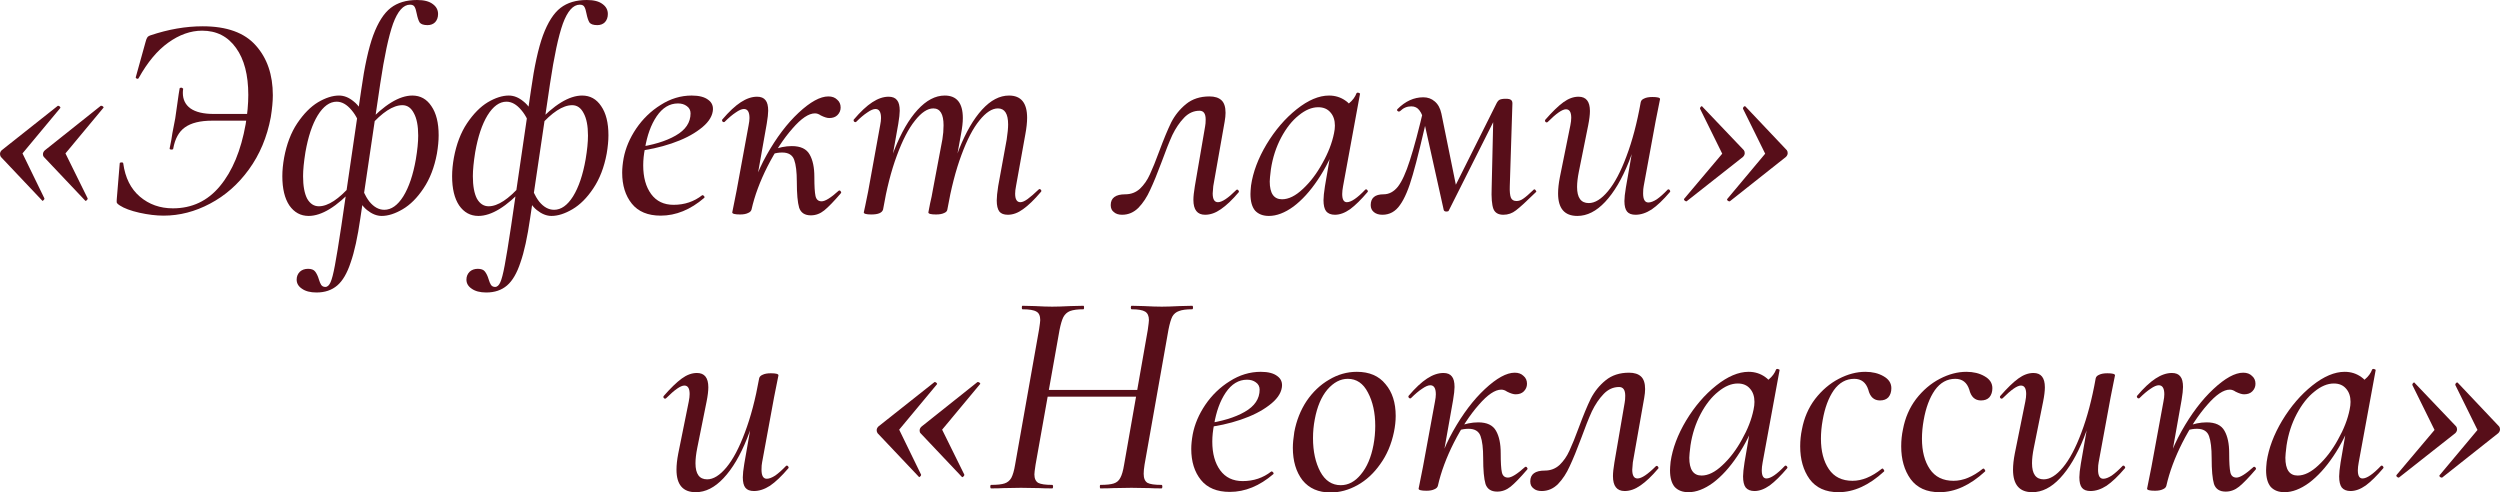
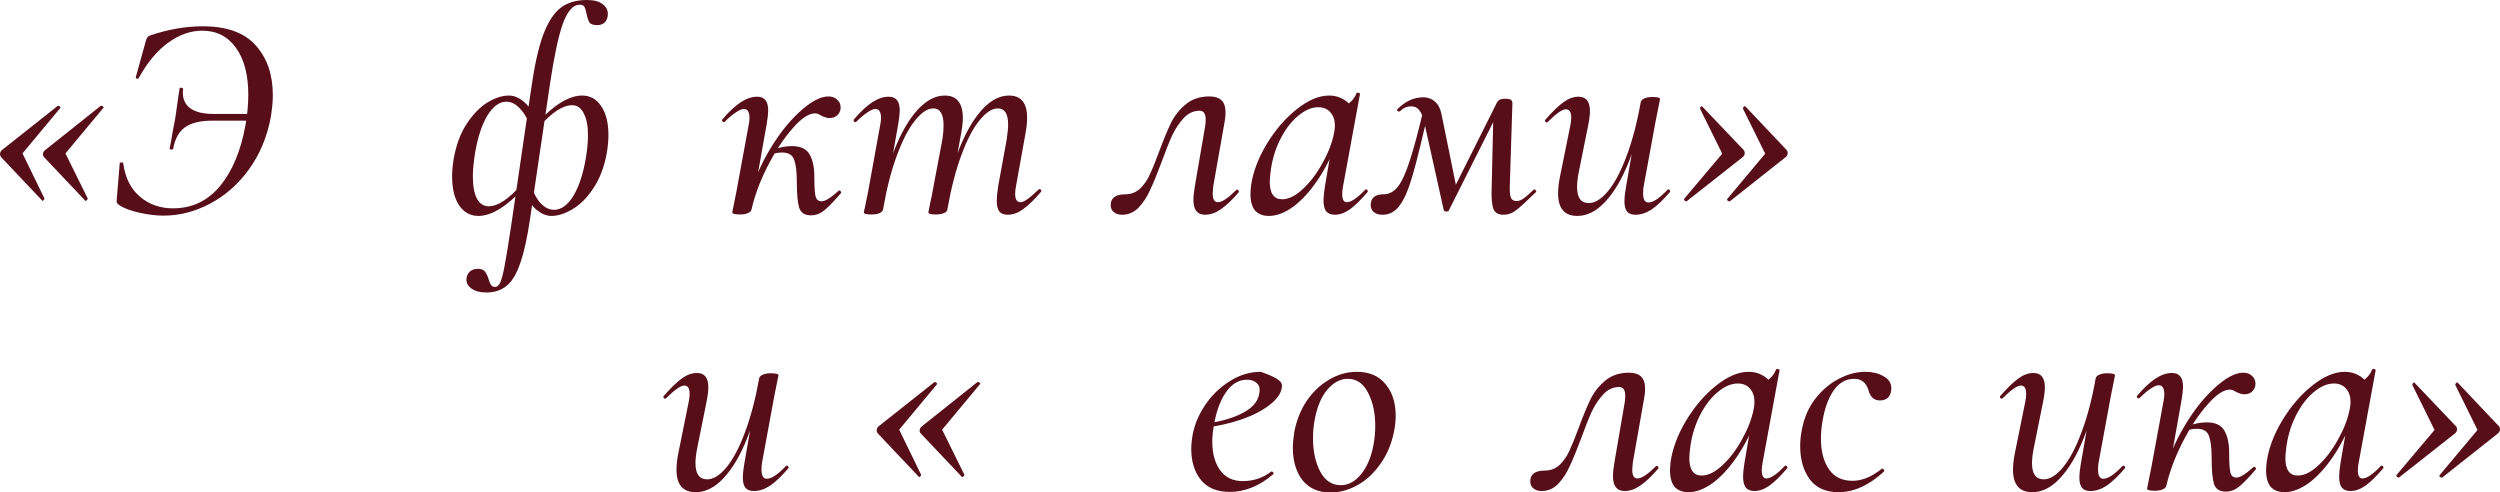
<svg xmlns="http://www.w3.org/2000/svg" viewBox="0 0 253.379 49.914" fill="none">
  <path d="M5.893 10.72C5.952 10.72 6.012 10.75 6.071 10.809C6.13 10.868 6.14 10.918 6.1 10.957L2.28 15.547L4.501 20.108V20.138C4.501 20.197 4.462 20.256 4.383 20.315C4.324 20.374 4.284 20.374 4.264 20.315L0.089 15.903C0.03 15.804 0 15.705 0 15.607C0 15.468 0.059 15.34 0.178 15.222L5.864 10.72H5.893ZM10.276 10.72C10.335 10.72 10.395 10.75 10.454 10.809C10.513 10.868 10.513 10.918 10.454 10.957L6.634 15.547L8.884 20.108V20.138C8.884 20.197 8.845 20.256 8.766 20.315C8.707 20.374 8.657 20.374 8.618 20.315L4.442 15.903C4.383 15.843 4.353 15.755 4.353 15.636C4.353 15.478 4.422 15.34 4.561 15.222L10.217 10.72H10.276Z" fill="#570E19" />
  <path d="M16.577 21.855C15.826 21.855 15.007 21.756 14.119 21.559C13.25 21.362 12.589 21.115 12.135 20.819C11.977 20.72 11.878 20.631 11.838 20.552C11.819 20.473 11.819 20.335 11.838 20.138L12.135 16.554C12.135 16.495 12.184 16.465 12.283 16.465C12.401 16.446 12.47 16.475 12.49 16.554C12.687 18.015 13.25 19.14 14.178 19.93C15.106 20.72 16.221 21.115 17.524 21.115C19.459 21.115 21.048 20.365 22.292 18.864C23.556 17.344 24.424 15.251 24.898 12.586C25.076 11.52 25.165 10.533 25.165 9.625C25.165 7.591 24.75 6.002 23.921 4.857C23.092 3.692 21.947 3.109 20.486 3.109C19.321 3.109 18.176 3.514 17.05 4.324C15.945 5.113 14.948 6.308 14.059 7.907C14.02 7.986 13.951 8.006 13.852 7.966C13.773 7.927 13.744 7.877 13.763 7.818L14.741 4.294C14.76 4.215 14.79 4.116 14.829 3.998C14.889 3.86 14.938 3.771 14.977 3.731C15.037 3.672 15.126 3.623 15.244 3.583C17.06 2.971 18.827 2.665 20.545 2.665C22.993 2.665 24.79 3.317 25.935 4.62C27.08 5.903 27.652 7.581 27.652 9.654C27.652 10.266 27.583 11.007 27.445 11.875C27.07 13.889 26.329 15.656 25.224 17.176C24.138 18.677 22.825 19.831 21.285 20.641C19.765 21.45 18.196 21.855 16.577 21.855ZM17.554 15.074C17.554 15.133 17.495 15.162 17.376 15.162C17.337 15.162 17.287 15.152 17.228 15.133C17.189 15.093 17.179 15.054 17.199 15.014C17.337 14.363 17.426 13.869 17.465 13.534L17.761 11.994C17.88 11.204 17.959 10.651 17.998 10.335C18.077 9.743 18.146 9.289 18.205 8.973C18.205 8.914 18.265 8.884 18.383 8.884C18.423 8.884 18.462 8.904 18.502 8.943C18.561 8.963 18.581 8.993 18.561 9.032C18.541 9.131 18.531 9.259 18.531 9.417C18.531 10.088 18.788 10.612 19.301 10.987C19.834 11.362 20.624 11.549 21.67 11.549H26.527L26.408 12.231H21.493C20.288 12.231 19.37 12.458 18.738 12.912C18.126 13.346 17.732 14.067 17.554 15.074Z" fill="#570E19" />
-   <path d="M32.08 29.644C31.448 29.644 30.954 29.515 30.599 29.259C30.244 29.022 30.066 28.716 30.066 28.34C30.066 28.025 30.174 27.758 30.391 27.541C30.609 27.343 30.885 27.245 31.221 27.245C31.556 27.245 31.793 27.334 31.932 27.511C32.089 27.709 32.218 27.975 32.317 28.311C32.396 28.568 32.474 28.755 32.553 28.874C32.652 29.012 32.79 29.081 32.968 29.081C33.185 29.081 33.363 28.923 33.501 28.607C33.639 28.311 33.787 27.739 33.945 26.889C34.103 26.06 34.32 24.728 34.597 22.892L36.611 9.121C36.946 6.732 37.351 4.886 37.825 3.583C38.318 2.261 38.91 1.333 39.602 0.8C40.293 0.267 41.181 0 42.267 0C42.977 0 43.51 0.138 43.866 0.415C44.221 0.671 44.399 1.007 44.399 1.421C44.399 1.757 44.3 2.033 44.103 2.251C43.905 2.448 43.649 2.547 43.333 2.547C42.938 2.547 42.671 2.458 42.533 2.28C42.415 2.083 42.316 1.787 42.237 1.392C42.178 1.076 42.109 0.849 42.03 0.711C41.951 0.553 41.793 0.474 41.556 0.474C40.885 0.474 40.312 1.115 39.838 2.399C39.384 3.682 38.95 5.715 38.535 8.499L36.522 22.122C36.245 24.037 35.92 25.527 35.544 26.593C35.189 27.679 34.735 28.459 34.182 28.933C33.629 29.407 32.929 29.644 32.08 29.644ZM31.28 21.885C30.47 21.885 29.819 21.529 29.325 20.819C28.852 20.108 28.615 19.121 28.615 17.857C28.615 17.285 28.674 16.663 28.793 15.992C29.049 14.61 29.493 13.445 30.125 12.497C30.777 11.53 31.477 10.819 32.228 10.365C32.997 9.911 33.708 9.684 34.36 9.684C34.873 9.684 35.367 9.881 35.841 10.276C36.334 10.651 36.758 11.293 37.114 12.201L36.67 13.326C36.453 12.438 36.107 11.717 35.633 11.164C35.159 10.592 34.656 10.306 34.123 10.306C33.412 10.306 32.771 10.77 32.198 11.698C31.645 12.606 31.231 13.849 30.954 15.429C30.796 16.416 30.717 17.225 30.717 17.857C30.717 18.844 30.856 19.604 31.132 20.138C31.428 20.651 31.823 20.907 32.317 20.907C33.244 20.907 34.34 20.187 35.604 18.746L35.87 19.071C34.133 20.947 32.603 21.885 31.28 21.885ZM38.684 21.885C38.19 21.885 37.696 21.687 37.203 21.292C36.709 20.898 36.295 20.256 35.959 19.368L36.433 18.242C36.67 19.131 37.005 19.861 37.44 20.434C37.894 20.986 38.397 21.263 38.95 21.263C39.661 21.263 40.302 20.809 40.875 19.901C41.447 18.973 41.872 17.719 42.148 16.14C42.306 15.192 42.385 14.392 42.385 13.741C42.385 12.754 42.237 11.994 41.941 11.461C41.665 10.928 41.28 10.661 40.786 10.661C39.838 10.661 38.733 11.382 37.469 12.823L37.203 12.497C38.94 10.622 40.47 9.684 41.793 9.684C42.602 9.684 43.244 10.039 43.718 10.75C44.211 11.461 44.458 12.448 44.458 13.711C44.458 14.264 44.399 14.886 44.281 15.577C44.024 16.959 43.57 18.134 42.918 19.101C42.287 20.049 41.586 20.75 40.816 21.204C40.046 21.658 39.335 21.885 38.684 21.885Z" fill="#570E19" />
  <path d="M49.287 29.644C48.655 29.644 48.162 29.515 47.806 29.259C47.451 29.022 47.273 28.716 47.273 28.34C47.273 28.025 47.382 27.758 47.599 27.541C47.816 27.343 48.093 27.245 48.428 27.245C48.764 27.245 49.001 27.334 49.139 27.511C49.297 27.709 49.425 27.975 49.524 28.311C49.603 28.568 49.682 28.755 49.761 28.874C49.859 29.012 49.998 29.081 50.175 29.081C50.392 29.081 50.57 28.923 50.708 28.607C50.846 28.311 50.995 27.739 51.153 26.889C51.311 26.06 51.528 24.728 51.804 22.892L53.818 9.121C54.153 6.732 54.558 4.886 55.032 3.583C55.525 2.261 56.118 1.333 56.809 0.8C57.5 0.267 58.388 0 59.474 0C60.185 0 60.718 0.138 61.073 0.415C61.429 0.671 61.606 1.007 61.606 1.421C61.606 1.757 61.508 2.033 61.31 2.251C61.113 2.448 60.856 2.547 60.54 2.547C60.145 2.547 59.879 2.458 59.741 2.28C59.622 2.083 59.524 1.787 59.444 1.392C59.385 1.076 59.316 0.849 59.237 0.711C59.158 0.553 59 0.474 58.763 0.474C58.092 0.474 57.52 1.115 57.046 2.399C56.592 3.682 56.157 5.715 55.743 8.499L53.729 22.122C53.452 24.037 53.127 25.527 52.752 26.593C52.396 27.679 51.942 28.459 51.389 28.933C50.837 29.407 50.136 29.644 49.287 29.644ZM48.487 21.885C47.678 21.885 47.026 21.529 46.533 20.819C46.059 20.108 45.822 19.121 45.822 17.857C45.822 17.285 45.881 16.663 46 15.992C46.256 14.61 46.701 13.445 47.332 12.497C47.984 11.53 48.685 10.819 49.435 10.365C50.205 9.911 50.916 9.684 51.567 9.684C52.08 9.684 52.574 9.881 53.048 10.276C53.541 10.651 53.966 11.293 54.321 12.201L53.877 13.326C53.66 12.438 53.314 11.717 52.841 11.164C52.367 10.592 51.863 10.306 51.33 10.306C50.62 10.306 49.978 10.77 49.405 11.698C48.853 12.606 48.438 13.849 48.162 15.429C48.004 16.416 47.925 17.225 47.925 17.857C47.925 18.844 48.063 19.604 48.339 20.138C48.635 20.651 49.03 20.907 49.524 20.907C50.452 20.907 51.547 20.187 52.811 18.746L53.077 19.071C51.34 20.947 49.81 21.885 48.487 21.885ZM55.891 21.885C55.397 21.885 54.904 21.687 54.41 21.292C53.917 20.898 53.502 20.256 53.166 19.368L53.64 18.242C53.877 19.131 54.213 19.861 54.647 20.434C55.101 20.986 55.604 21.263 56.157 21.263C56.868 21.263 57.51 20.809 58.082 19.901C58.655 18.973 59.079 17.719 59.356 16.14C59.514 15.192 59.593 14.392 59.593 13.741C59.593 12.754 59.444 11.994 59.148 11.461C58.872 10.928 58.487 10.661 57.993 10.661C57.046 10.661 55.94 11.382 54.677 12.823L54.41 12.497C56.147 10.622 57.677 9.684 59 9.684C59.81 9.684 60.451 10.039 60.925 10.75C61.419 11.461 61.666 12.448 61.666 13.711C61.666 14.264 61.606 14.886 61.488 15.577C61.231 16.959 60.777 18.134 60.126 19.101C59.494 20.049 58.793 20.75 58.023 21.204C57.253 21.658 56.542 21.885 55.891 21.885Z" fill="#570E19" />
-   <path d="M66.968 21.855C65.665 21.855 64.688 21.45 64.036 20.641C63.385 19.831 63.059 18.785 63.059 17.502C63.059 17.068 63.108 16.574 63.207 16.021C63.404 14.995 63.829 13.998 64.48 13.03C65.152 12.043 65.981 11.243 66.968 10.631C67.955 10 69.002 9.684 70.107 9.684C70.857 9.684 71.42 9.832 71.795 10.128C72.17 10.404 72.318 10.789 72.239 11.283C72.141 11.915 71.706 12.517 70.936 13.089C70.186 13.662 69.229 14.146 68.064 14.54C66.899 14.935 65.675 15.202 64.392 15.34L64.451 14.955C66.149 14.718 67.491 14.313 68.478 13.741C69.485 13.168 69.989 12.418 69.989 11.49C69.989 11.174 69.86 10.928 69.604 10.75C69.367 10.572 69.071 10.483 68.715 10.483C67.866 10.483 67.146 10.918 66.553 11.786C65.981 12.635 65.586 13.721 65.369 15.044C65.25 15.636 65.191 16.209 65.191 16.761C65.191 17.966 65.458 18.933 65.991 19.664C66.524 20.394 67.284 20.759 68.271 20.759C69.377 20.759 70.344 20.434 71.173 19.782H71.203C71.262 19.782 71.311 19.812 71.351 19.871C71.41 19.93 71.42 19.989 71.381 20.049C69.979 21.253 68.508 21.855 66.968 21.855Z" fill="#570E19" />
  <path d="M75.724 21.204C76.06 19.289 76.721 17.452 77.708 15.695C78.696 13.938 79.772 12.517 80.936 11.431C82.121 10.325 83.128 9.773 83.957 9.773C84.332 9.773 84.628 9.881 84.845 10.098C85.082 10.296 85.201 10.562 85.201 10.898C85.201 11.194 85.092 11.451 84.875 11.668C84.678 11.865 84.401 11.964 84.046 11.964C83.829 11.964 83.542 11.875 83.187 11.698C82.99 11.559 82.792 11.49 82.595 11.49C81.963 11.49 81.203 12.004 80.314 13.03C79.426 14.037 78.587 15.31 77.797 16.85C77.027 18.371 76.484 19.831 76.169 21.233L75.724 21.204ZM75.014 21.737C74.48 21.737 74.214 21.668 74.214 21.529L74.333 20.937C74.51 20.088 74.619 19.545 74.658 19.308L75.872 12.704C75.931 12.408 75.961 12.161 75.961 11.964C75.961 11.352 75.774 11.046 75.399 11.046C75.181 11.046 74.905 11.164 74.569 11.401C74.234 11.619 73.859 11.934 73.444 12.349C73.424 12.369 73.395 12.379 73.355 12.379C73.296 12.379 73.247 12.349 73.207 12.29C73.168 12.211 73.168 12.152 73.207 12.112C73.878 11.322 74.5 10.74 75.073 10.365C75.645 9.99 76.198 9.802 76.731 9.802C77.126 9.802 77.412 9.921 77.59 10.158C77.768 10.375 77.857 10.73 77.857 11.224C77.857 11.52 77.807 11.964 77.708 12.556L76.169 21.233C76.129 21.391 76.01 21.51 75.813 21.589C75.616 21.687 75.349 21.737 75.014 21.737ZM82.18 21.826C81.568 21.826 81.173 21.569 80.996 21.056C80.838 20.522 80.759 19.644 80.759 18.42C80.759 17.433 80.67 16.692 80.492 16.199C80.314 15.705 79.91 15.458 79.278 15.458C78.942 15.458 78.626 15.508 78.33 15.607L78.241 15.222C78.933 14.945 79.604 14.807 80.255 14.807C81.144 14.807 81.746 15.093 82.062 15.666C82.378 16.219 82.536 16.969 82.536 17.916C82.536 18.864 82.575 19.516 82.654 19.871C82.733 20.226 82.94 20.404 83.276 20.404C83.631 20.404 84.204 20.049 84.993 19.338C85.013 19.318 85.043 19.308 85.082 19.308C85.142 19.308 85.191 19.348 85.23 19.427C85.27 19.486 85.27 19.535 85.23 19.575C84.539 20.384 83.977 20.967 83.542 21.322C83.128 21.658 82.674 21.826 82.18 21.826Z" fill="#570E19" />
  <path d="M102.146 21.766C101.751 21.766 101.465 21.658 101.287 21.441C101.109 21.204 101.021 20.828 101.021 20.315C101.021 19.98 101.07 19.496 101.168 18.864L102.027 14.155C102.126 13.504 102.175 12.991 102.175 12.616C102.175 11.53 101.83 10.987 101.139 10.987C100.546 10.987 99.925 11.392 99.273 12.201C98.622 12.991 98.01 14.165 97.437 15.725C96.865 17.265 96.391 19.101 96.016 21.233L95.601 21.204C95.996 18.894 96.529 16.87 97.2 15.133C97.891 13.395 98.671 12.053 99.54 11.105C100.408 10.158 101.317 9.684 102.264 9.684C103.488 9.684 104.1 10.434 104.1 11.934C104.1 12.408 104.041 12.961 103.923 13.593L102.975 18.864C102.916 19.16 102.886 19.417 102.886 19.634C102.886 20.207 103.064 20.493 103.419 20.493C103.617 20.493 103.863 20.384 104.16 20.167C104.456 19.95 104.821 19.634 105.255 19.219C105.295 19.18 105.334 19.16 105.374 19.16C105.433 19.16 105.482 19.2 105.522 19.279C105.561 19.338 105.551 19.397 105.492 19.456C104.821 20.246 104.219 20.828 103.686 21.204C103.172 21.579 102.659 21.766 102.146 21.766ZM88.316 21.737C87.803 21.737 87.546 21.668 87.546 21.529L87.694 20.848L87.99 19.397L89.204 12.704C89.264 12.408 89.293 12.161 89.293 11.964C89.293 11.352 89.106 11.046 88.731 11.046C88.513 11.046 88.237 11.164 87.902 11.401C87.566 11.619 87.191 11.934 86.776 12.349C86.756 12.369 86.727 12.379 86.687 12.379C86.628 12.379 86.579 12.349 86.539 12.29C86.5 12.211 86.5 12.152 86.539 12.112C87.21 11.322 87.832 10.74 88.405 10.365C88.978 9.99 89.53 9.802 90.063 9.802C90.458 9.802 90.744 9.921 90.922 10.158C91.1 10.375 91.189 10.73 91.189 11.224C91.189 11.52 91.139 11.964 91.041 12.556L89.501 21.233C89.402 21.569 89.007 21.737 88.316 21.737ZM94.861 21.737C94.347 21.737 94.091 21.668 94.091 21.529C94.111 21.411 94.17 21.105 94.268 20.611C94.387 20.118 94.476 19.683 94.535 19.308L95.512 14.126C95.591 13.652 95.631 13.178 95.631 12.704C95.631 11.559 95.285 10.987 94.594 10.987C94.002 10.987 93.38 11.401 92.728 12.231C92.077 13.04 91.465 14.225 90.892 15.784C90.32 17.324 89.856 19.14 89.501 21.233L89.056 21.204C89.451 18.913 89.984 16.9 90.655 15.162C91.347 13.425 92.126 12.083 92.995 11.135C93.883 10.167 94.801 9.684 95.749 9.684C96.973 9.684 97.585 10.444 97.585 11.964C97.585 12.398 97.526 12.931 97.407 13.563L96.016 21.233C95.996 21.391 95.887 21.51 95.69 21.589C95.492 21.687 95.216 21.737 94.861 21.737Z" fill="#570E19" />
  <path d="M113.727 21.766C113.372 21.766 113.096 21.677 112.898 21.5C112.681 21.342 112.573 21.105 112.573 20.789C112.573 20.059 113.066 19.693 114.053 19.693C114.626 19.693 115.119 19.506 115.534 19.131C115.948 18.736 116.284 18.252 116.541 17.68C116.817 17.087 117.133 16.307 117.488 15.34C117.942 14.116 118.347 13.139 118.703 12.408C119.078 11.678 119.581 11.056 120.213 10.543C120.845 10.029 121.634 9.773 122.582 9.773C123.115 9.773 123.52 9.901 123.796 10.158C124.073 10.414 124.211 10.839 124.211 11.431C124.211 11.688 124.181 11.984 124.122 12.319L122.967 18.864C122.928 19.259 122.908 19.506 122.908 19.604C122.908 20.197 123.085 20.493 123.441 20.493C123.855 20.493 124.477 20.078 125.306 19.249C125.326 19.229 125.356 19.219 125.395 19.219C125.455 19.219 125.504 19.259 125.543 19.338C125.583 19.397 125.583 19.447 125.543 19.486C124.892 20.256 124.29 20.828 123.737 21.204C123.204 21.579 122.671 21.766 122.138 21.766C121.348 21.766 120.953 21.263 120.953 20.256C120.953 19.92 121.002 19.456 121.101 18.864L122.138 12.823C122.177 12.625 122.197 12.389 122.197 12.112C122.197 11.52 121.99 11.224 121.575 11.224C120.983 11.224 120.459 11.461 120.005 11.934C119.551 12.408 119.157 12.991 118.821 13.682C118.505 14.373 118.14 15.291 117.725 16.436C117.291 17.601 116.906 18.538 116.57 19.249C116.254 19.96 115.86 20.562 115.386 21.056C114.912 21.529 114.359 21.766 113.727 21.766Z" fill="#570E19" />
  <path d="M128.601 21.885C128.009 21.885 127.545 21.707 127.21 21.352C126.894 20.977 126.736 20.414 126.736 19.664C126.736 19.486 126.755 19.2 126.795 18.805C126.992 17.443 127.516 16.051 128.364 14.629C129.233 13.188 130.25 12.004 131.415 11.076C132.579 10.148 133.675 9.684 134.702 9.684C135.334 9.684 135.896 9.861 136.39 10.217C136.903 10.572 137.19 11.095 137.249 11.786L135.827 10.928C136.104 10.888 136.41 10.73 136.745 10.454C137.101 10.158 137.347 9.822 137.486 9.447C137.525 9.407 137.565 9.388 137.604 9.388C137.663 9.388 137.722 9.407 137.782 9.447C137.841 9.467 137.861 9.486 137.841 9.506L136.123 18.864C136.064 19.18 136.035 19.447 136.035 19.664C136.035 20.216 136.192 20.493 136.508 20.493C136.943 20.493 137.565 20.068 138.374 19.219C138.394 19.2 138.423 19.19 138.463 19.19C138.522 19.19 138.572 19.229 138.611 19.308C138.651 19.368 138.651 19.417 138.611 19.456C137.959 20.226 137.367 20.809 136.834 21.204C136.301 21.579 135.788 21.766 135.294 21.766C134.899 21.766 134.603 21.648 134.406 21.411C134.228 21.174 134.139 20.799 134.139 20.286C134.139 19.97 134.189 19.496 134.287 18.864L134.998 14.718L135.561 14.215C135.008 15.735 134.337 17.077 133.547 18.242C132.777 19.387 131.958 20.286 131.089 20.937C130.22 21.569 129.391 21.885 128.601 21.885ZM129.934 20.197C130.605 20.197 131.306 19.851 132.037 19.16C132.787 18.469 133.448 17.601 134.021 16.554C134.613 15.508 135.008 14.491 135.205 13.504C135.265 13.228 135.294 12.971 135.294 12.734C135.294 12.181 135.146 11.737 134.85 11.401C134.554 11.046 134.139 10.868 133.606 10.868C132.955 10.868 132.293 11.145 131.622 11.698C130.951 12.231 130.359 12.981 129.845 13.948C129.332 14.916 128.986 15.982 128.809 17.146C128.73 17.778 128.69 18.193 128.69 18.39C128.69 19.595 129.105 20.197 129.934 20.197Z" fill="#570E19" />
  <path d="M152.367 21.766C151.854 21.766 151.518 21.569 151.36 21.174C151.203 20.759 151.143 20.039 151.183 19.012L151.36 11.401L152.308 10.454L146.83 21.352C146.81 21.411 146.731 21.441 146.593 21.441C146.454 21.441 146.366 21.391 146.326 21.292L144.372 12.497C144.253 11.905 144.085 11.47 143.868 11.194C143.671 10.918 143.394 10.779 143.039 10.779C142.605 10.779 142.23 10.937 141.913 11.253L141.795 11.313C141.736 11.313 141.677 11.283 141.617 11.224C141.578 11.164 141.588 11.105 141.647 11.046C142.437 10.256 143.306 9.861 144.253 9.861C144.707 9.861 145.092 10 145.408 10.276C145.744 10.552 145.971 10.967 146.089 11.52L147.659 19.249L146.741 20.345L151.627 10.572C151.726 10.355 151.834 10.207 151.953 10.128C152.091 10.049 152.308 10.01 152.604 10.01C152.881 10.01 153.058 10.049 153.137 10.128C153.236 10.187 153.285 10.306 153.285 10.483L153.019 18.864C152.999 19.417 153.039 19.812 153.137 20.049C153.236 20.266 153.424 20.374 153.7 20.374C153.937 20.374 154.164 20.295 154.381 20.138C154.618 19.98 154.973 19.674 155.447 19.219C155.447 19.2 155.467 19.19 155.507 19.19C155.566 19.19 155.615 19.229 155.654 19.308C155.714 19.368 155.724 19.417 155.684 19.456C154.717 20.404 154.036 21.026 153.641 21.322C153.266 21.618 152.841 21.766 152.367 21.766ZM140.107 21.766C139.752 21.766 139.465 21.677 139.248 21.5C139.031 21.322 138.923 21.085 138.923 20.789C138.923 20.059 139.357 19.693 140.226 19.693C140.778 19.693 141.262 19.437 141.677 18.923C142.091 18.39 142.496 17.502 142.891 16.258C143.306 14.995 143.799 13.139 144.372 10.691L144.875 10.809C144.164 13.988 143.602 16.288 143.187 17.709C142.792 19.111 142.358 20.138 141.884 20.789C141.43 21.441 140.838 21.766 140.107 21.766Z" fill="#570E19" />
  <path d="M159.869 21.885C158.566 21.885 157.914 21.125 157.914 19.604C157.914 19.131 157.974 18.588 158.092 17.976L159.158 12.704C159.217 12.408 159.247 12.152 159.247 11.934C159.247 11.362 159.069 11.076 158.714 11.076C158.339 11.076 157.727 11.5 156.878 12.349C156.838 12.389 156.799 12.408 156.759 12.408C156.7 12.408 156.651 12.379 156.611 12.319C156.572 12.24 156.582 12.171 156.641 12.112C157.332 11.322 157.934 10.74 158.447 10.365C158.961 9.99 159.474 9.802 159.987 9.802C160.757 9.802 161.142 10.286 161.142 11.253C161.142 11.628 161.083 12.112 160.965 12.704L160.017 17.413C159.899 18.005 159.839 18.519 159.839 18.953C159.839 20.039 160.234 20.582 161.024 20.582C161.656 20.582 162.307 20.177 162.978 19.368C163.65 18.558 164.272 17.383 164.844 15.843C165.436 14.284 165.92 12.448 166.295 10.335L166.71 10.365C166.315 12.655 165.772 14.669 165.081 16.406C164.39 18.143 163.59 19.496 162.682 20.463C161.794 21.411 160.856 21.885 159.869 21.885ZM165.762 21.766C165.367 21.766 165.081 21.658 164.903 21.441C164.726 21.223 164.637 20.868 164.637 20.374C164.637 20.059 164.686 19.604 164.785 19.012L166.295 10.335C166.335 10.177 166.453 10.059 166.65 9.98C166.848 9.881 167.124 9.832 167.48 9.832C167.993 9.832 168.25 9.901 168.25 10.039L168.131 10.631C167.954 11.48 167.845 12.023 167.805 12.26L166.591 18.864C166.552 19.042 166.532 19.289 166.532 19.604C166.532 20.216 166.71 20.522 167.065 20.522C167.302 20.522 167.588 20.414 167.924 20.197C168.26 19.96 168.625 19.634 169.02 19.219C169.039 19.2 169.069 19.19 169.109 19.19C169.168 19.19 169.217 19.229 169.256 19.308C169.296 19.368 169.296 19.417 169.256 19.456C168.566 20.266 167.944 20.858 167.391 21.233C166.838 21.589 166.295 21.766 165.762 21.766Z" fill="#570E19" />
  <path d="M175.262 20.404C175.202 20.404 175.143 20.374 175.084 20.315C175.025 20.256 175.025 20.197 175.084 20.138L178.904 15.577L176.653 11.016V10.987C176.653 10.928 176.683 10.868 176.742 10.809C176.821 10.75 176.88 10.75 176.92 10.809L181.096 15.222C181.155 15.301 181.184 15.399 181.184 15.518C181.184 15.656 181.125 15.784 181.007 15.903L175.321 20.404H175.262ZM170.908 20.404C170.849 20.404 170.79 20.374 170.73 20.315C170.671 20.256 170.662 20.197 170.701 20.138L174.551 15.577L172.3 11.016V10.987C172.3 10.928 172.33 10.868 172.389 10.809C172.468 10.75 172.517 10.75 172.537 10.809L176.742 15.222C176.801 15.301 176.831 15.399 176.831 15.518C176.831 15.656 176.772 15.784 176.653 15.903L170.938 20.404H170.908Z" fill="#570E19" />
  <path d="M70.517 49.885C69.214 49.885 68.563 49.125 68.563 47.605C68.563 47.13 68.622 46.588 68.74 45.976L69.806 40.704C69.866 40.408 69.895 40.152 69.895 39.934C69.895 39.362 69.718 39.076 69.362 39.076C68.987 39.076 68.375 39.5 67.526 40.349C67.487 40.388 67.447 40.408 67.408 40.408C67.349 40.408 67.299 40.379 67.26 40.32C67.22 40.241 67.23 40.171 67.289 40.112C67.98 39.322 68.583 38.74 69.096 38.365C69.609 37.99 70.122 37.802 70.636 37.802C71.406 37.802 71.79 38.286 71.79 39.253C71.79 39.628 71.731 40.112 71.613 40.704L70.665 45.413C70.547 46.005 70.488 46.519 70.488 46.953C70.488 48.039 70.882 48.582 71.672 48.582C72.304 48.582 72.955 48.177 73.627 47.368C74.298 46.558 74.92 45.383 75.492 43.844C76.085 42.284 76.568 40.448 76.944 38.335L77.358 38.365C76.963 40.655 76.42 42.669 75.729 44.406C75.038 46.143 74.239 47.496 73.33 48.463C72.442 49.411 71.504 49.885 70.517 49.885ZM76.41 49.766C76.015 49.766 75.729 49.658 75.552 49.44C75.374 49.223 75.285 48.868 75.285 48.374C75.285 48.059 75.334 47.605 75.433 47.012L76.944 38.335C76.983 38.177 77.101 38.059 77.299 37.98C77.496 37.881 77.773 37.832 78.128 37.832C78.641 37.832 78.898 37.901 78.898 38.039L78.779 38.631C78.602 39.48 78.493 40.023 78.454 40.26L77.24 46.864C77.2 47.042 77.18 47.289 77.18 47.605C77.18 48.216 77.358 48.523 77.713 48.523C77.95 48.523 78.237 48.414 78.572 48.197C78.908 47.96 79.273 47.634 79.668 47.219C79.688 47.2 79.717 47.19 79.757 47.19C79.816 47.19 79.865 47.229 79.905 47.308C79.944 47.368 79.944 47.417 79.905 47.456C79.214 48.266 78.592 48.858 78.039 49.233C77.486 49.589 76.944 49.766 76.41 49.766Z" fill="#570E19" />
  <path d="M94.746 38.72C94.805 38.72 94.864 38.75 94.923 38.809C94.983 38.868 94.993 38.918 94.953 38.957L91.133 43.547L93.354 48.108V48.138C93.354 48.197 93.314 48.256 93.235 48.315C93.176 48.374 93.137 48.374 93.117 48.315L88.942 43.903C88.882 43.804 88.853 43.705 88.853 43.607C88.853 43.468 88.912 43.34 89.03 43.222L94.716 38.72H94.746ZM99.129 38.72C99.188 38.72 99.247 38.75 99.306 38.809C99.366 38.868 99.366 38.918 99.306 38.957L95.486 43.547L97.737 48.108V48.138C97.737 48.197 97.697 48.256 97.618 48.315C97.559 48.374 97.51 48.374 97.47 48.315L93.295 43.903C93.235 43.844 93.206 43.755 93.206 43.636C93.206 43.478 93.275 43.34 93.413 43.222L99.069 38.72H99.129Z" fill="#570E19" />
-   <path d="M100.454 49.5C100.395 49.5 100.365 49.44 100.365 49.322C100.365 49.204 100.395 49.144 100.454 49.144C101.066 49.144 101.52 49.095 101.816 48.996C102.112 48.898 102.34 48.71 102.498 48.434C102.655 48.138 102.784 47.693 102.882 47.101L105.311 33.39C105.39 32.877 105.429 32.56 105.429 32.442C105.429 32.008 105.301 31.722 105.044 31.583C104.788 31.425 104.314 31.346 103.623 31.346C103.583 31.346 103.564 31.287 103.564 31.169C103.564 31.05 103.583 30.991 103.623 30.991L104.896 31.021C105.607 31.06 106.189 31.08 106.643 31.08C107.098 31.08 107.719 31.06 108.509 31.021L109.812 30.991C109.852 30.991 109.871 31.05 109.871 31.169C109.871 31.287 109.852 31.346 109.812 31.346C109.22 31.346 108.766 31.406 108.45 31.524C108.154 31.642 107.927 31.85 107.769 32.146C107.631 32.422 107.502 32.857 107.384 33.449L104.955 47.101C104.876 47.614 104.837 47.94 104.837 48.078C104.837 48.493 104.965 48.779 105.222 48.937C105.479 49.075 105.952 49.144 106.643 49.144C106.703 49.144 106.732 49.204 106.732 49.322C106.732 49.44 106.703 49.5 106.643 49.5C106.091 49.5 105.656 49.49 105.34 49.47L103.475 49.44L101.698 49.47C101.402 49.49 100.987 49.5 100.454 49.5ZM105.015 39.52H116.327L116.268 40.201H104.896L105.015 39.52ZM111.53 49.5C111.49 49.5 111.471 49.44 111.471 49.322C111.471 49.204 111.49 49.144 111.53 49.144C112.142 49.144 112.596 49.095 112.892 48.996C113.188 48.898 113.405 48.71 113.544 48.434C113.701 48.157 113.83 47.713 113.929 47.101L116.327 33.449C116.406 32.896 116.446 32.56 116.446 32.442C116.446 32.027 116.317 31.741 116.061 31.583C115.804 31.425 115.35 31.346 114.698 31.346C114.639 31.346 114.61 31.287 114.61 31.169C114.61 31.05 114.639 30.991 114.698 30.991L115.913 31.021C116.663 31.06 117.275 31.08 117.749 31.08C118.183 31.08 118.795 31.06 119.585 31.021L120.829 30.991C120.888 30.991 120.917 31.05 120.917 31.169C120.917 31.287 120.888 31.346 120.829 31.346C120.236 31.346 119.792 31.406 119.496 31.524C119.2 31.623 118.973 31.81 118.815 32.087C118.677 32.363 118.548 32.797 118.43 33.39L116.001 47.101C115.942 47.476 115.913 47.782 115.913 48.019C115.913 48.473 116.041 48.779 116.298 48.937C116.554 49.075 117.028 49.144 117.719 49.144C117.778 49.144 117.808 49.204 117.808 49.322C117.808 49.44 117.778 49.5 117.719 49.5C117.206 49.5 116.801 49.49 116.505 49.47L114.669 49.44L112.833 49.47C112.517 49.49 112.082 49.5 111.53 49.5Z" fill="#570E19" />
-   <path d="M124.645 49.855C123.342 49.855 122.365 49.45 121.713 48.641C121.062 47.831 120.736 46.785 120.736 45.502C120.736 45.067 120.785 44.574 120.884 44.021C121.081 42.994 121.506 41.997 122.157 41.03C122.829 40.043 123.658 39.244 124.645 38.631C125.632 38 126.679 37.684 127.784 37.684C128.534 37.684 129.097 37.832 129.472 38.128C129.847 38.404 129.995 38.789 129.916 39.283C129.818 39.915 129.383 40.517 128.613 41.089C127.863 41.662 126.906 42.146 125.741 42.54C124.576 42.935 123.352 43.202 122.069 43.34L122.128 42.955C123.826 42.718 125.168 42.313 126.155 41.741C127.162 41.168 127.666 40.418 127.666 39.49C127.666 39.174 127.537 38.928 127.281 38.75C127.044 38.572 126.748 38.483 126.392 38.483C125.543 38.483 124.823 38.918 124.23 39.786C123.658 40.635 123.263 41.721 123.046 43.044C122.928 43.636 122.868 44.209 122.868 44.762C122.868 45.966 123.135 46.933 123.668 47.664C124.201 48.394 124.961 48.759 125.948 48.759C127.054 48.759 128.021 48.434 128.85 47.782H128.88C128.939 47.782 128.988 47.812 129.028 47.871C129.087 47.93 129.097 47.989 129.058 48.049C127.656 49.253 126.185 49.855 124.645 49.855Z" fill="#570E19" />
+   <path d="M124.645 49.855C123.342 49.855 122.365 49.45 121.713 48.641C121.062 47.831 120.736 46.785 120.736 45.502C120.736 45.067 120.785 44.574 120.884 44.021C121.081 42.994 121.506 41.997 122.157 41.03C122.829 40.043 123.658 39.244 124.645 38.631C125.632 38 126.679 37.684 127.784 37.684C129.847 38.404 129.995 38.789 129.916 39.283C129.818 39.915 129.383 40.517 128.613 41.089C127.863 41.662 126.906 42.146 125.741 42.54C124.576 42.935 123.352 43.202 122.069 43.34L122.128 42.955C123.826 42.718 125.168 42.313 126.155 41.741C127.162 41.168 127.666 40.418 127.666 39.49C127.666 39.174 127.537 38.928 127.281 38.75C127.044 38.572 126.748 38.483 126.392 38.483C125.543 38.483 124.823 38.918 124.23 39.786C123.658 40.635 123.263 41.721 123.046 43.044C122.928 43.636 122.868 44.209 122.868 44.762C122.868 45.966 123.135 46.933 123.668 47.664C124.201 48.394 124.961 48.759 125.948 48.759C127.054 48.759 128.021 48.434 128.85 47.782H128.88C128.939 47.782 128.988 47.812 129.028 47.871C129.087 47.93 129.097 47.989 129.058 48.049C127.656 49.253 126.185 49.855 124.645 49.855Z" fill="#570E19" />
  <path d="M134.852 49.914C133.628 49.914 132.681 49.5 132.009 48.671C131.358 47.822 131.032 46.726 131.032 45.383C131.032 44.949 131.082 44.416 131.18 43.784C131.398 42.619 131.812 41.573 132.424 40.645C133.056 39.717 133.816 38.997 134.704 38.483C135.593 37.95 136.531 37.684 137.518 37.684C138.781 37.684 139.749 38.098 140.42 38.928C141.111 39.737 141.456 40.813 141.456 42.155C141.456 42.669 141.397 43.212 141.279 43.784C141.022 45.028 140.558 46.114 139.887 47.042C139.235 47.97 138.465 48.681 137.577 49.174C136.688 49.668 135.78 49.914 134.852 49.914ZM135.889 49.174C136.659 49.174 137.34 48.809 137.932 48.078C138.544 47.348 138.969 46.351 139.206 45.087C139.324 44.456 139.383 43.814 139.383 43.162C139.383 41.84 139.137 40.714 138.643 39.786C138.169 38.858 137.488 38.394 136.6 38.394C135.849 38.394 135.158 38.76 134.527 39.49C133.915 40.221 133.49 41.228 133.253 42.511C133.135 43.123 133.075 43.755 133.075 44.406C133.075 45.749 133.322 46.884 133.816 47.812C134.309 48.72 135.001 49.174 135.889 49.174Z" fill="#570E19" />
-   <path d="M145.287 49.204C145.623 47.289 146.284 45.453 147.271 43.695C148.259 41.938 149.335 40.517 150.499 39.431C151.684 38.325 152.691 37.773 153.52 37.773C153.895 37.773 154.191 37.881 154.409 38.098C154.645 38.296 154.764 38.562 154.764 38.898C154.764 39.194 154.655 39.451 154.438 39.668C154.241 39.865 153.964 39.964 153.609 39.964C153.392 39.964 153.105 39.875 152.75 39.698C152.553 39.559 152.355 39.49 152.158 39.49C151.526 39.49 150.766 40.004 149.877 41.03C148.989 42.037 148.15 43.31 147.36 44.85C146.591 46.371 146.048 47.831 145.732 49.233L145.287 49.204ZM144.577 49.737C144.043 49.737 143.777 49.668 143.777 49.529L143.896 48.937C144.073 48.088 144.182 47.545 144.221 47.308L145.436 40.704C145.495 40.408 145.524 40.162 145.524 39.964C145.524 39.352 145.337 39.046 144.962 39.046C144.744 39.046 144.468 39.165 144.132 39.401C143.797 39.619 143.422 39.934 143.007 40.349C142.987 40.369 142.958 40.379 142.918 40.379C142.859 40.379 142.81 40.349 142.77 40.29C142.731 40.211 142.731 40.152 142.77 40.112C143.442 39.322 144.063 38.74 144.636 38.365C145.208 37.99 145.761 37.802 146.294 37.802C146.689 37.802 146.975 37.921 147.153 38.158C147.331 38.375 147.42 38.73 147.42 39.224C147.42 39.52 147.37 39.964 147.271 40.556L145.732 49.233C145.692 49.391 145.574 49.51 145.376 49.589C145.179 49.687 144.912 49.737 144.577 49.737ZM151.743 49.825C151.131 49.825 150.736 49.569 150.559 49.056C150.401 48.523 150.322 47.644 150.322 46.42C150.322 45.433 150.233 44.692 150.055 44.199C149.877 43.705 149.473 43.459 148.841 43.459C148.505 43.459 148.189 43.508 147.893 43.607L147.804 43.222C148.496 42.945 149.167 42.807 149.818 42.807C150.707 42.807 151.309 43.093 151.625 43.666C151.941 44.219 152.099 44.969 152.099 45.916C152.099 46.864 152.138 47.516 152.217 47.871C152.296 48.226 152.503 48.404 152.839 48.404C153.194 48.404 153.767 48.049 154.556 47.338C154.576 47.318 154.606 47.308 154.645 47.308C154.705 47.308 154.754 47.348 154.793 47.427C154.833 47.486 154.833 47.535 154.793 47.575C154.102 48.384 153.54 48.967 153.105 49.322C152.691 49.658 152.237 49.825 151.743 49.825Z" fill="#570E19" />
  <path d="M156.25 49.766C155.895 49.766 155.618 49.678 155.421 49.5C155.204 49.342 155.095 49.105 155.095 48.789C155.095 48.059 155.589 47.693 156.576 47.693C157.149 47.693 157.642 47.506 158.057 47.13C158.471 46.736 158.807 46.252 159.064 45.679C159.34 45.087 159.656 44.307 160.011 43.34C160.465 42.116 160.87 41.139 161.226 40.408C161.601 39.678 162.104 39.056 162.736 38.543C163.368 38.029 164.157 37.773 165.105 37.773C165.638 37.773 166.043 37.901 166.319 38.158C166.595 38.414 166.734 38.839 166.734 39.431C166.734 39.688 166.704 39.984 166.645 40.32L165.49 46.864C165.451 47.259 165.431 47.506 165.431 47.605C165.431 48.197 165.608 48.493 165.964 48.493C166.378 48.493 167 48.078 167.829 47.249C167.849 47.229 167.879 47.219 167.918 47.219C167.978 47.219 168.027 47.259 168.066 47.338C168.106 47.397 168.106 47.447 168.066 47.486C167.415 48.256 166.813 48.828 166.26 49.204C165.727 49.579 165.194 49.766 164.661 49.766C163.871 49.766 163.476 49.263 163.476 48.256C163.476 47.92 163.525 47.456 163.624 46.864L164.661 40.823C164.7 40.625 164.72 40.388 164.72 40.112C164.72 39.52 164.513 39.224 164.098 39.224C163.506 39.224 162.983 39.461 162.528 39.934C162.074 40.408 161.68 40.991 161.344 41.682C161.028 42.373 160.663 43.291 160.248 44.436C159.814 45.6 159.429 46.538 159.093 47.249C158.777 47.96 158.383 48.562 157.909 49.056C157.435 49.529 156.882 49.766 156.25 49.766Z" fill="#570E19" />
  <path d="M171.124 49.885C170.532 49.885 170.068 49.707 169.732 49.352C169.417 48.977 169.259 48.414 169.259 47.664C169.259 47.486 169.278 47.2 169.318 46.805C169.515 45.443 170.039 44.051 170.887 42.629C171.756 41.188 172.773 40.004 173.938 39.076C175.103 38.148 176.198 37.684 177.225 37.684C177.857 37.684 178.419 37.861 178.913 38.217C179.426 38.572 179.712 39.095 179.772 39.786L178.35 38.928C178.627 38.888 178.933 38.73 179.268 38.454C179.623 38.158 179.87 37.822 180.009 37.447C180.048 37.407 180.088 37.388 180.127 37.388C180.186 37.388 180.245 37.407 180.305 37.447C180.364 37.467 180.384 37.486 180.364 37.506L178.646 46.864C178.587 47.18 178.558 47.447 178.558 47.664C178.558 48.216 178.715 48.493 179.031 48.493C179.466 48.493 180.088 48.068 180.897 47.219C180.917 47.2 180.946 47.19 180.986 47.19C181.045 47.19 181.095 47.229 181.134 47.308C181.174 47.368 181.174 47.417 181.134 47.456C180.482 48.226 179.89 48.809 179.357 49.204C178.824 49.579 178.311 49.766 177.817 49.766C177.422 49.766 177.126 49.648 176.929 49.411C176.751 49.174 176.662 48.799 176.662 48.285C176.662 47.97 176.712 47.496 176.81 46.864L177.521 42.718L178.084 42.215C177.531 43.735 176.86 45.077 176.07 46.242C175.3 47.387 174.481 48.285 173.612 48.937C172.743 49.569 171.914 49.885 171.124 49.885ZM172.457 48.197C173.128 48.197 173.829 47.851 174.56 47.16C175.31 46.469 175.971 45.6 176.544 44.554C177.136 43.508 177.531 42.491 177.728 41.504C177.788 41.228 177.817 40.971 177.817 40.734C177.817 40.181 177.669 39.737 177.373 39.401C177.077 39.046 176.662 38.868 176.129 38.868C175.478 38.868 174.816 39.145 174.145 39.698C173.474 40.231 172.881 40.981 172.368 41.948C171.855 42.916 171.509 43.982 171.332 45.146C171.253 45.778 171.213 46.193 171.213 46.39C171.213 47.595 171.628 48.197 172.457 48.197Z" fill="#570E19" />
  <path d="M186.332 49.885C185.029 49.885 184.052 49.44 183.4 48.552C182.768 47.664 182.452 46.558 182.452 45.235C182.452 44.643 182.512 44.07 182.63 43.518C182.847 42.353 183.291 41.326 183.963 40.438C184.654 39.549 185.453 38.868 186.362 38.394C187.27 37.921 188.168 37.684 189.056 37.684C189.767 37.684 190.379 37.832 190.892 38.128C191.425 38.424 191.692 38.829 191.692 39.342C191.692 39.717 191.593 40.023 191.396 40.26C191.198 40.477 190.912 40.586 190.537 40.586C189.925 40.586 189.53 40.221 189.353 39.49C189.116 38.76 188.642 38.394 187.931 38.394C187.102 38.394 186.411 38.779 185.858 39.549C185.325 40.32 184.95 41.326 184.733 42.57C184.614 43.222 184.555 43.853 184.555 44.465C184.555 45.729 184.822 46.755 185.355 47.545C185.888 48.335 186.687 48.73 187.753 48.73C188.721 48.73 189.708 48.325 190.715 47.516L190.774 47.486C190.833 47.486 190.883 47.526 190.922 47.605C190.981 47.683 190.991 47.743 190.952 47.782C189.432 49.184 187.892 49.885 186.332 49.885Z" fill="#570E19" />
-   <path d="M196.569 49.885C195.267 49.885 194.289 49.44 193.638 48.552C193.006 47.664 192.69 46.558 192.69 45.235C192.69 44.643 192.749 44.07 192.868 43.518C193.085 42.353 193.529 41.326 194.2 40.438C194.891 39.549 195.691 38.868 196.599 38.394C197.507 37.921 198.406 37.684 199.294 37.684C200.005 37.684 200.617 37.832 201.13 38.128C201.663 38.424 201.93 38.829 201.93 39.342C201.93 39.717 201.831 40.023 201.633 40.26C201.436 40.477 201.15 40.586 200.775 40.586C200.163 40.586 199.768 40.221 199.59 39.49C199.353 38.76 198.879 38.394 198.169 38.394C197.34 38.394 196.648 38.779 196.096 39.549C195.563 40.32 195.188 41.326 194.97 42.57C194.852 43.222 194.793 43.853 194.793 44.465C194.793 45.729 195.059 46.755 195.592 47.545C196.125 48.335 196.925 48.73 197.991 48.73C198.958 48.73 199.946 48.325 200.952 47.516L201.012 47.486C201.071 47.486 201.12 47.526 201.16 47.605C201.219 47.683 201.229 47.743 201.189 47.782C199.669 49.184 198.129 49.885 196.569 49.885Z" fill="#570E19" />
  <path d="M205.978 49.885C204.675 49.885 204.023 49.125 204.023 47.605C204.023 47.13 204.083 46.588 204.201 45.976L205.267 40.704C205.326 40.408 205.356 40.152 205.356 39.934C205.356 39.362 205.178 39.076 204.823 39.076C204.448 39.076 203.836 39.5 202.987 40.349C202.947 40.388 202.908 40.408 202.868 40.408C202.809 40.408 202.76 40.379 202.72 40.32C202.681 40.241 202.691 40.171 202.75 40.112C203.441 39.322 204.043 38.74 204.557 38.365C205.07 37.99 205.583 37.802 206.096 37.802C206.866 37.802 207.251 38.286 207.251 39.253C207.251 39.628 207.192 40.112 207.074 40.704L206.126 45.413C206.008 46.005 205.948 46.519 205.948 46.953C205.948 48.039 206.343 48.582 207.133 48.582C207.765 48.582 208.416 48.177 209.087 47.368C209.759 46.558 210.381 45.383 210.953 43.844C211.546 42.284 212.029 40.448 212.404 38.335L212.819 38.365C212.424 40.655 211.881 42.669 211.19 44.406C210.499 46.143 209.699 47.496 208.791 48.463C207.903 49.411 206.965 49.885 205.978 49.885ZM211.871 49.766C211.476 49.766 211.19 49.658 211.012 49.44C210.835 49.223 210.746 48.868 210.746 48.374C210.746 48.059 210.795 47.605 210.894 47.012L212.404 38.335C212.444 38.177 212.562 38.059 212.76 37.98C212.957 37.881 213.233 37.832 213.589 37.832C214.102 37.832 214.359 37.901 214.359 38.039L214.24 38.631C214.063 39.48 213.954 40.023 213.915 40.26L212.7 46.864C212.661 47.042 212.641 47.289 212.641 47.605C212.641 48.216 212.819 48.523 213.174 48.523C213.411 48.523 213.697 48.414 214.033 48.197C214.369 47.96 214.734 47.634 215.129 47.219C215.149 47.2 215.178 47.19 215.217 47.19C215.277 47.19 215.326 47.229 215.366 47.308C215.405 47.368 215.405 47.417 215.366 47.456C214.675 48.266 214.053 48.858 213.5 49.233C212.947 49.589 212.404 49.766 211.871 49.766Z" fill="#570E19" />
  <path d="M219.12 49.204C219.455 47.289 220.117 45.453 221.104 43.695C222.091 41.938 223.167 40.517 224.332 39.431C225.517 38.325 226.523 37.773 227.352 37.773C227.728 37.773 228.024 37.881 228.241 38.098C228.478 38.296 228.596 38.562 228.596 38.898C228.596 39.194 228.488 39.451 228.271 39.668C228.073 39.865 227.797 39.964 227.441 39.964C227.224 39.964 226.938 39.875 226.583 39.698C226.385 39.559 226.188 39.49 225.99 39.49C225.359 39.49 224.599 40.004 223.71 41.03C222.822 42.037 221.983 43.31 221.193 44.85C220.423 46.371 219.88 47.831 219.564 49.233L219.12 49.204ZM218.409 49.737C217.876 49.737 217.61 49.668 217.61 49.529L217.728 48.937C217.906 48.088 218.014 47.545 218.054 47.308L219.268 40.704C219.327 40.408 219.357 40.162 219.357 39.964C219.357 39.352 219.169 39.046 218.794 39.046C218.577 39.046 218.301 39.165 217.965 39.401C217.629 39.619 217.254 39.934 216.839 40.349C216.82 40.369 216.79 40.379 216.751 40.379C216.692 40.379 216.642 40.349 216.603 40.29C216.563 40.211 216.563 40.152 216.603 40.112C217.274 39.322 217.896 38.74 218.468 38.365C219.041 37.99 219.594 37.802 220.127 37.802C220.521 37.802 220.808 37.921 220.985 38.158C221.163 38.375 221.252 38.73 221.252 39.224C221.252 39.52 221.203 39.964 221.104 40.556L219.564 49.233C219.525 49.391 219.406 49.51 219.209 49.589C219.011 49.687 218.745 49.737 218.409 49.737ZM225.576 49.825C224.964 49.825 224.569 49.569 224.391 49.056C224.233 48.523 224.154 47.644 224.154 46.42C224.154 45.433 224.065 44.692 223.888 44.199C223.71 43.705 223.305 43.459 222.673 43.459C222.338 43.459 222.022 43.508 221.726 43.607L221.637 43.222C222.328 42.945 222.999 42.807 223.651 42.807C224.539 42.807 225.141 43.093 225.457 43.666C225.773 44.219 225.931 44.969 225.931 45.916C225.931 46.864 225.971 47.516 226.05 47.871C226.129 48.226 226.336 48.404 226.672 48.404C227.027 48.404 227.599 48.049 228.389 47.338C228.409 47.318 228.438 47.308 228.478 47.308C228.537 47.308 228.586 47.348 228.626 47.427C228.665 47.486 228.665 47.535 228.626 47.575C227.935 48.384 227.372 48.967 226.938 49.322C226.523 49.658 226.069 49.825 225.576 49.825Z" fill="#570E19" />
  <path d="M231.538 49.885C230.946 49.885 230.482 49.707 230.146 49.352C229.83 48.977 229.672 48.414 229.672 47.664C229.672 47.486 229.692 47.2 229.732 46.805C229.929 45.443 230.452 44.051 231.301 42.629C232.17 41.188 233.187 40.004 234.351 39.076C235.516 38.148 236.612 37.684 237.639 37.684C238.27 37.684 238.833 37.861 239.326 38.217C239.84 38.572 240.126 39.095 240.185 39.786L238.764 38.928C239.04 38.888 239.346 38.73 239.682 38.454C240.037 38.158 240.284 37.822 240.422 37.447C240.462 37.407 240.501 37.388 240.541 37.388C240.6 37.388 240.659 37.407 240.718 37.447C240.778 37.467 240.797 37.486 240.778 37.506L239.06 46.864C239.001 47.18 238.971 47.447 238.971 47.664C238.971 48.216 239.129 48.493 239.445 48.493C239.879 48.493 240.501 48.068 241.311 47.219C241.331 47.2 241.36 47.19 241.399 47.19C241.459 47.19 241.508 47.229 241.548 47.308C241.587 47.368 241.587 47.417 241.548 47.456C240.896 48.226 240.304 48.809 239.771 49.204C239.238 49.579 238.724 49.766 238.231 49.766C237.836 49.766 237.54 49.648 237.342 49.411C237.165 49.174 237.076 48.799 237.076 48.285C237.076 47.97 237.125 47.496 237.224 46.864L237.935 42.718L238.497 42.215C237.945 43.735 237.273 45.077 236.484 46.242C235.714 47.387 234.894 48.285 234.026 48.937C233.157 49.569 232.328 49.885 231.538 49.885ZM232.871 48.197C233.542 48.197 234.243 47.851 234.973 47.16C235.723 46.469 236.385 45.6 236.957 44.554C237.55 43.508 237.945 42.491 238.142 41.504C238.201 41.228 238.231 40.971 238.231 40.734C238.231 40.181 238.083 39.737 237.787 39.401C237.49 39.046 237.076 38.868 236.543 38.868C235.891 38.868 235.23 39.145 234.559 39.698C233.887 40.231 233.295 40.981 232.782 41.948C232.269 42.916 231.923 43.982 231.745 45.146C231.666 45.778 231.627 46.193 231.627 46.39C231.627 47.595 232.041 48.197 232.871 48.197Z" fill="#570E19" />
  <path d="M247.456 48.404C247.397 48.404 247.338 48.374 247.279 48.315C247.219 48.256 247.219 48.197 247.279 48.138L251.098 43.577L248.848 39.016V38.987C248.848 38.928 248.878 38.868 248.937 38.809C249.016 38.75 249.075 38.75 249.115 38.809L253.289 43.222C253.349 43.301 253.379 43.399 253.379 43.518C253.379 43.656 253.319 43.784 253.202 43.903L247.516 48.404H247.456ZM243.103 48.404C243.044 48.404 242.984 48.374 242.925 48.315C242.866 48.256 242.856 48.197 242.896 48.138L246.745 43.577L244.495 39.016V38.987C244.495 38.928 244.525 38.868 244.584 38.809C244.663 38.75 244.712 38.75 244.732 38.809L248.937 43.222C248.996 43.301 249.026 43.399 249.026 43.518C249.026 43.656 248.967 43.784 248.848 43.903L243.133 48.404H243.103Z" fill="#570E19" />
</svg>